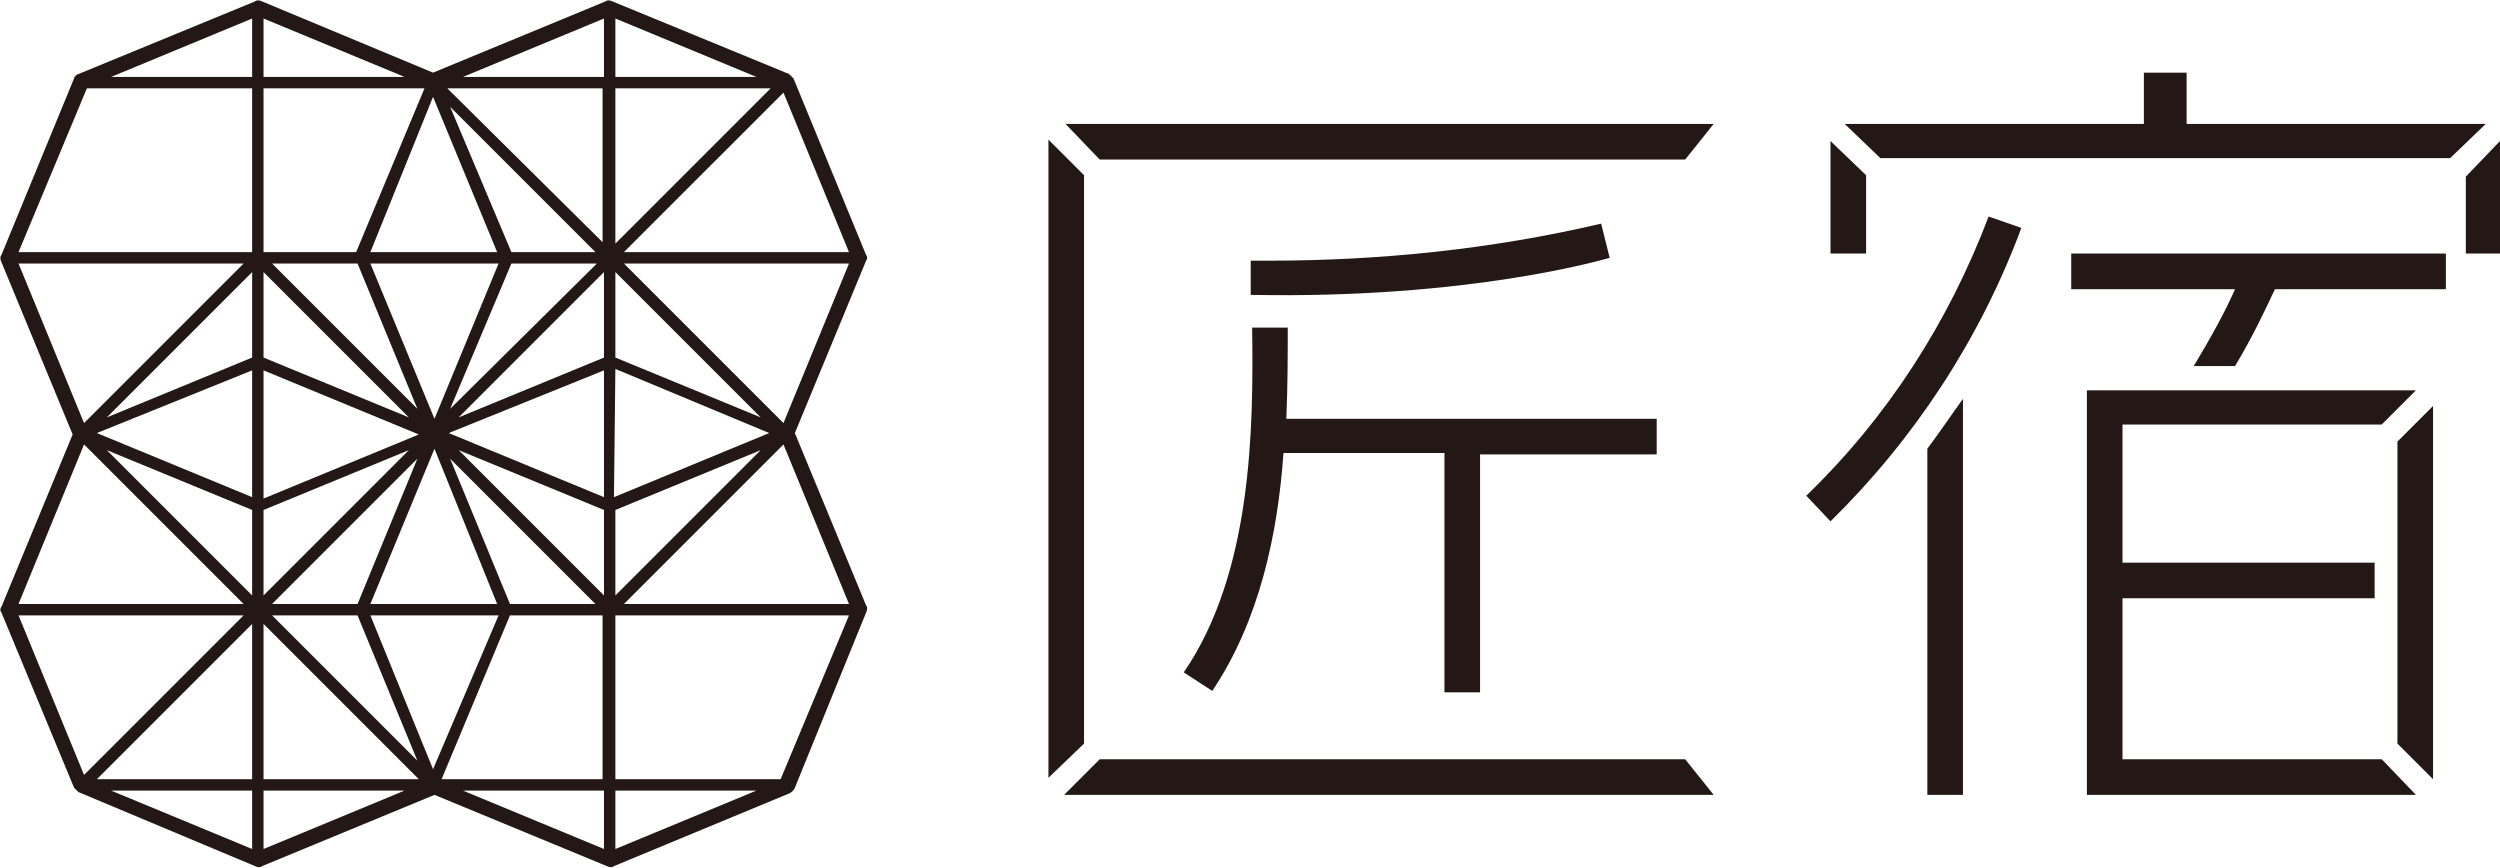
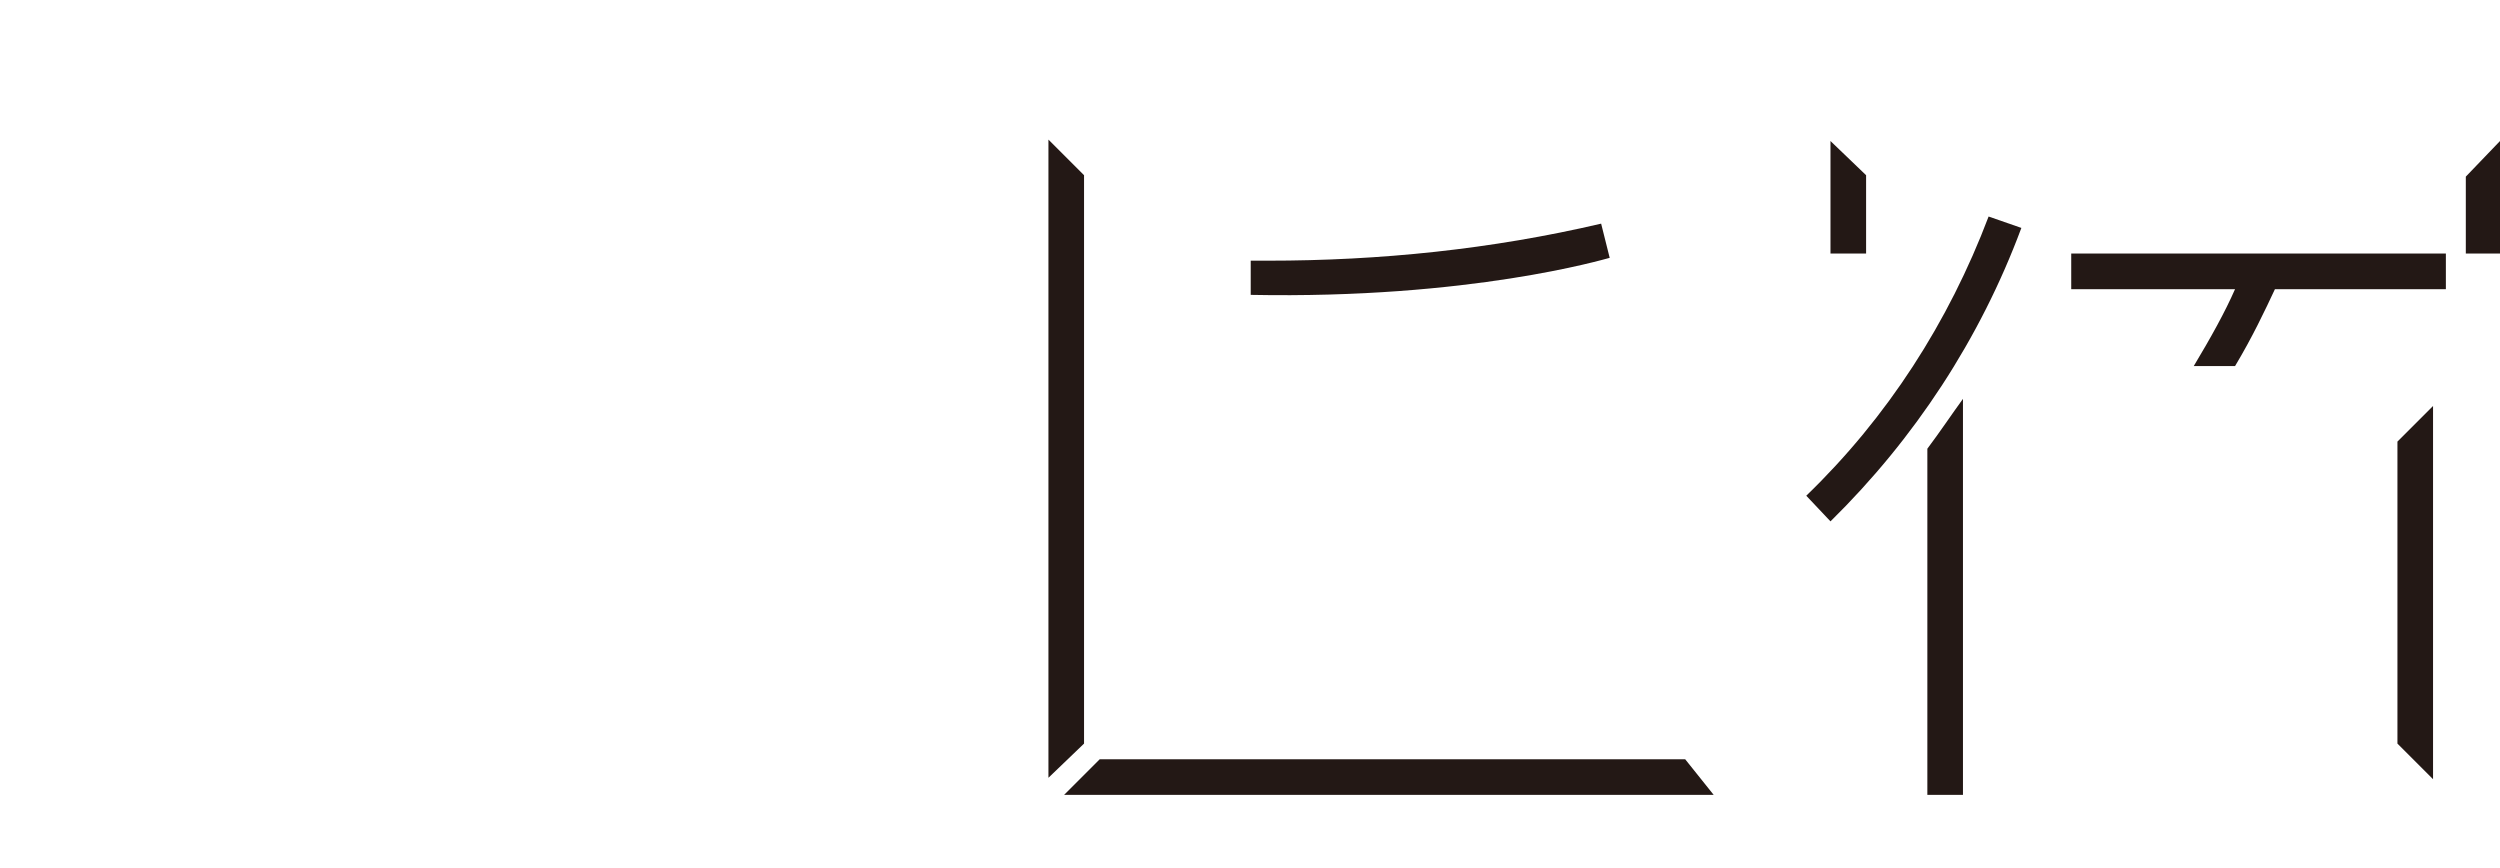
<svg xmlns="http://www.w3.org/2000/svg" version="1.1" id="レイヤー_1" x="0px" y="0px" viewBox="0 0 175.5 60.9" style="enable-background:new 0 0 175.5 60.9;" xml:space="preserve">
  <style type="text/css">
	.st0{fill:#231815;}
</style>
-   <path class="st0" d="M60.8,17.9L55.7,5.5l-0.1-0.1l-0.1-0.1l-0.1-0.1L43,0.1c-0.2-0.1-0.4-0.1-0.5,0l-12.1,5l-12-5  C18.2,0,18,0,17.9,0.1L5.5,5.2C5.4,5.2,5.2,5.4,5.2,5.5L0.1,17.9C0,18,0,18.2,0.1,18.4l5,12.1l-5,12.1C0,42.7,0,42.9,0.1,43  l5.1,12.3l0.1,0.1l0.1,0.1l0.1,0.1l12.4,5.2c0.2,0.1,0.4,0.1,0.5,0l12.1-5l12.1,5c0.2,0.1,0.4,0.1,0.5,0l12.3-5.1  c0.2-0.1,0.3-0.2,0.4-0.4L60.8,43c0.1-0.2,0.1-0.4,0-0.5l-5-12.1l5-12.1C60.9,18.2,60.9,18,60.8,17.9z M1.3,18.5h15.8L5.9,29.7  L1.3,18.5z M5.9,31.2l11.2,11.2H1.3L5.9,31.2z M1.3,43.2h15.8L5.9,54.4L1.3,43.2z M17.7,59.6l-9.9-4.1h9.9V59.6z M17.7,54.7H6.8  l10.9-10.9V54.7z M17.7,41.8L7.5,31.6l10.2,4.2V41.8z M17.7,34.9L6.8,30.4L17.7,26V34.9z M17.7,25.1L7.5,29.3l10.2-10.2V25.1z   M17.7,17.7H1.3L6.1,6.2h11.6V17.7z M17.7,5.4H7.8l9.9-4.1V5.4z M34.9,17.7H26l4.4-10.9L34.9,17.7z M34.9,42.4H26l4.5-10.9  L34.9,42.4z M31.6,32.2l10.2,10.2h-6L31.6,32.2z M19.1,42.4l10.2-10.2l-4.2,10.2H19.1z M29.3,53.4L19.1,43.2h6L29.3,53.4z M26,18.5  h9l-4.5,10.9L26,18.5z M29.3,28.7L19.1,18.5h6L29.3,28.7z M35.9,18.5h6L31.6,28.7L35.9,18.5z M35.9,17.7L31.6,7.5l10.2,10.2  L35.9,17.7z M18.5,1.3l9.9,4.1h-9.9V1.3z M18.5,6.2h11.3l-4.8,11.5h-6.5V6.2z M18.5,19.1l10.2,10.2l-10.2-4.2V19.1z M18.5,26  l10.9,4.5l-10.9,4.5V26z M18.5,35.8l10.2-4.2L18.5,41.8V35.8z M18.5,59.6v-4.1h9.9L18.5,59.6z M18.5,54.7V43.8l10.9,10.9L18.5,54.7z   M26,43.2h9L30.4,54L26,43.2z M42.4,59.6l-9.9-4.1h9.9V59.6z M42.4,54.7H31l4.8-11.5h6.5V54.7z M42.4,41.8L32.2,31.6l10.2,4.2V41.8z   M42.4,34.9l-10.9-4.5L42.4,26V34.9z M42.4,25.1l-10.2,4.2l10.2-10.2V25.1z M42.4,17.1L31.4,6.2h10.9V17.1z M42.4,5.4h-9.9l9.9-4.1  L42.4,5.4z M43.2,1.3l9.9,4.1h-9.9V1.3z M43.2,6.2h10.9L43.2,17.1V6.2z M43.2,19.1l10.2,10.2l-10.2-4.2V19.1z M43.2,25.9L54,30.4  l-10.9,4.5L43.2,25.9z M43.2,35.8l10.2-4.2L43.2,41.8V35.8z M43.2,59.6v-4.1h9.9L43.2,59.6z M54.8,54.7H43.2V43.2h16.4L54.8,54.7z   M59.6,42.4H43.8L55,31.2L59.6,42.4z M55,29.7L43.8,18.5h15.8L55,29.7z M43.8,17.7L55,6.5l4.6,11.2L43.8,17.7z" />
-   <polygon class="st0" points="77.2,11.2 118.3,11.2 120.3,8.7 74.8,8.7 " />
  <polygon class="st0" points="76.1,12.3 73.6,9.8 73.6,54.6 76.1,52.2 " />
  <polygon class="st0" points="77.2,53.3 74.7,55.8 120.3,55.8 118.3,53.3 " />
  <path class="st0" d="M113,18.1l-0.6-2.4c-7.7,1.8-15.5,2.6-23.4,2.6h-1.2v1.2c0,0.4,0,0.8,0,1.2C103.2,21,112.6,18.2,113,18.1z" />
-   <path class="st0" d="M85.1,48.5c3.3-4.9,4.6-11,5-16.7h11.3v16.8h2.5V31.9h12.4v-2.5h-26c0.1-2.3,0.1-4.5,0.1-6.4  c-0.8,0-1.6,0-2.5,0c0.1,7.1,0,17.2-4.8,24.2L85.1,48.5z" />
  <polygon class="st0" points="173.1,12.4 173.1,17.8 175.5,17.8 175.5,9.9 " />
  <polygon class="st0" points="131,12.3 128.5,9.9 128.5,17.8 131,17.8 " />
-   <polygon class="st0" points="153.5,8.7 153.5,5.1 150.5,5.1 150.5,8.7 129.5,8.7 132,11.1 172,11.1 174.5,8.7 " />
  <path class="st0" d="M135.3,55.8h2.5V28c-0.8,1.1-1.6,2.3-2.5,3.5V55.8z" />
  <path class="st0" d="M139.6,15.2L139.6,15.2L139.6,15.2c-2.8,7.4-7.1,14.1-12.8,19.6l0,0l0,0l1.7,1.8l0,0l0,0  c5.9-5.8,10.5-12.8,13.4-20.6l0,0l0,0L139.6,15.2z M142,16L142,16z" />
-   <path class="st0" d="M145.4,20.3h11.5c-0.7,1.6-1.7,3.4-2.9,5.4h2.9c1.2-2,2.1-3.9,2.8-5.4h12v-2.5h-26.3V20.3z" />
+   <path class="st0" d="M145.4,20.3h11.5c-0.7,1.6-1.7,3.4-2.9,5.4h2.9c1.2-2,2.1-3.9,2.8-5.4h12v-2.5h-26.3z" />
  <polygon class="st0" points="168.3,34.5 168.3,39.5 168.3,42 168.3,49 168.3,52.2 170.8,54.7 170.8,28.5 168.3,31 " />
-   <polygon class="st0" points="149,53.3 149,42 166.7,42 166.7,39.5 149,39.5 149,29.8 167.2,29.8 169.6,27.4 156,27.4 153.1,27.4   146.5,27.4 146.5,55.8 169.6,55.8 167.2,53.3 " />
</svg>